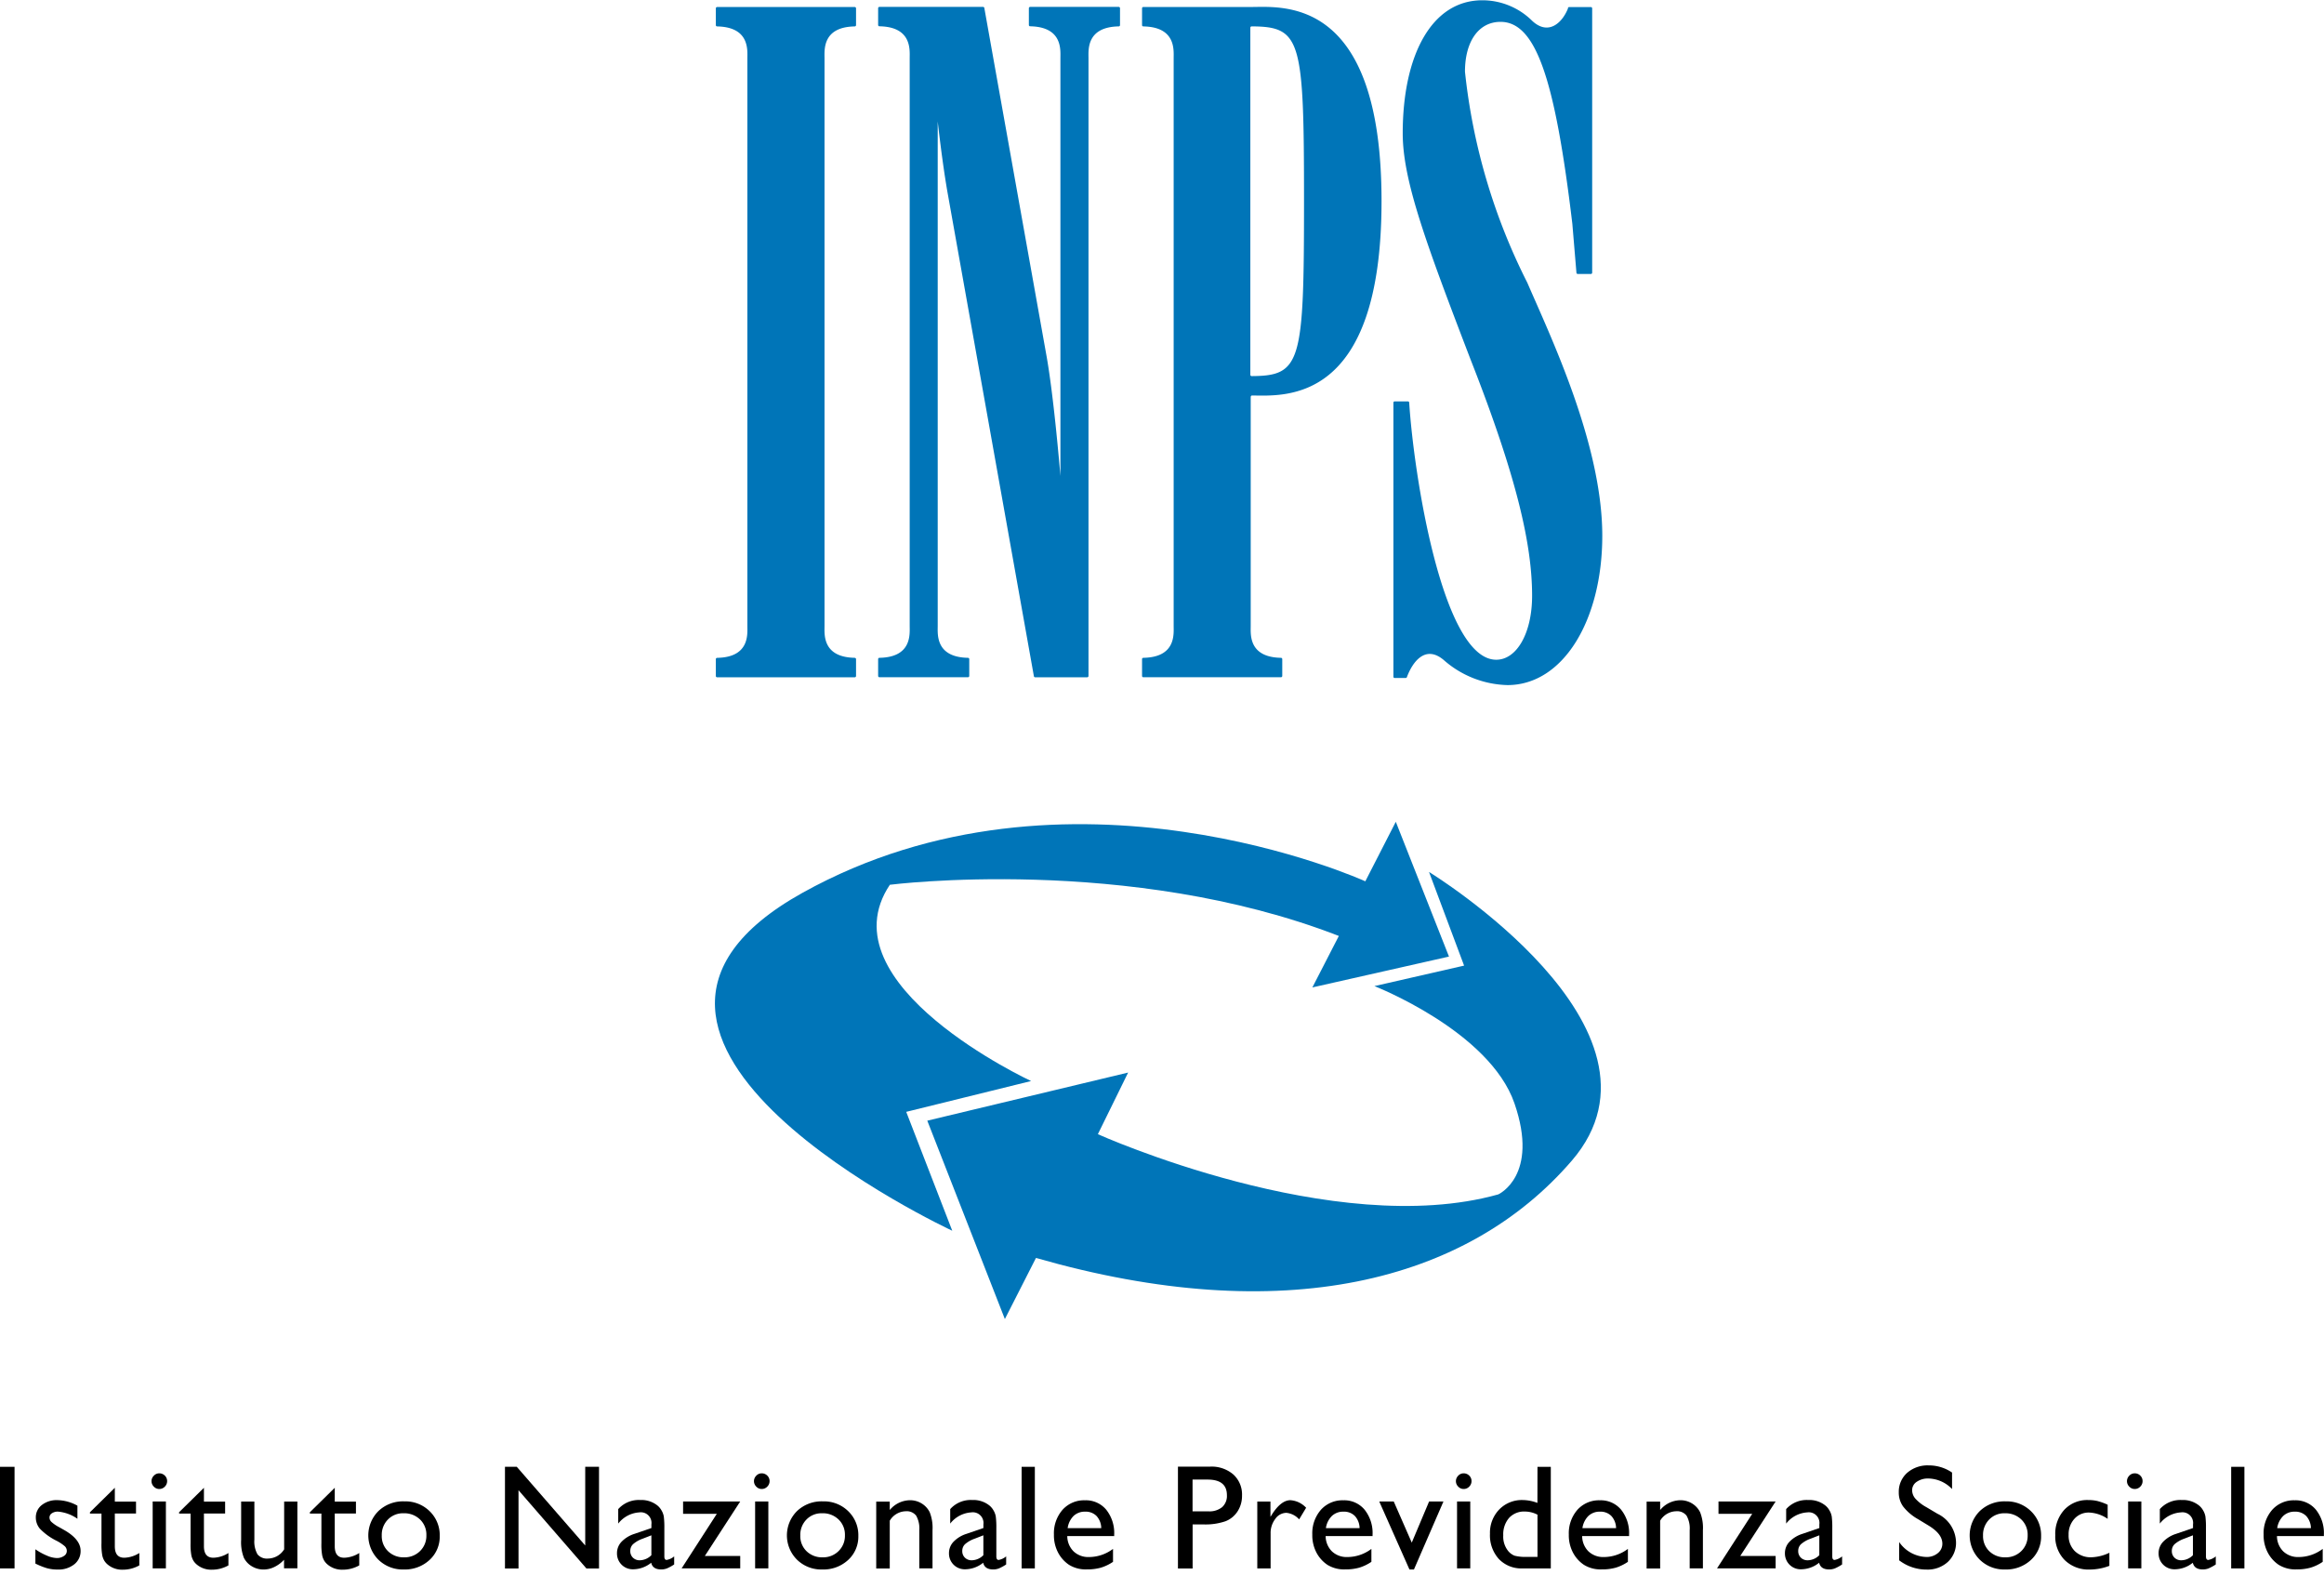
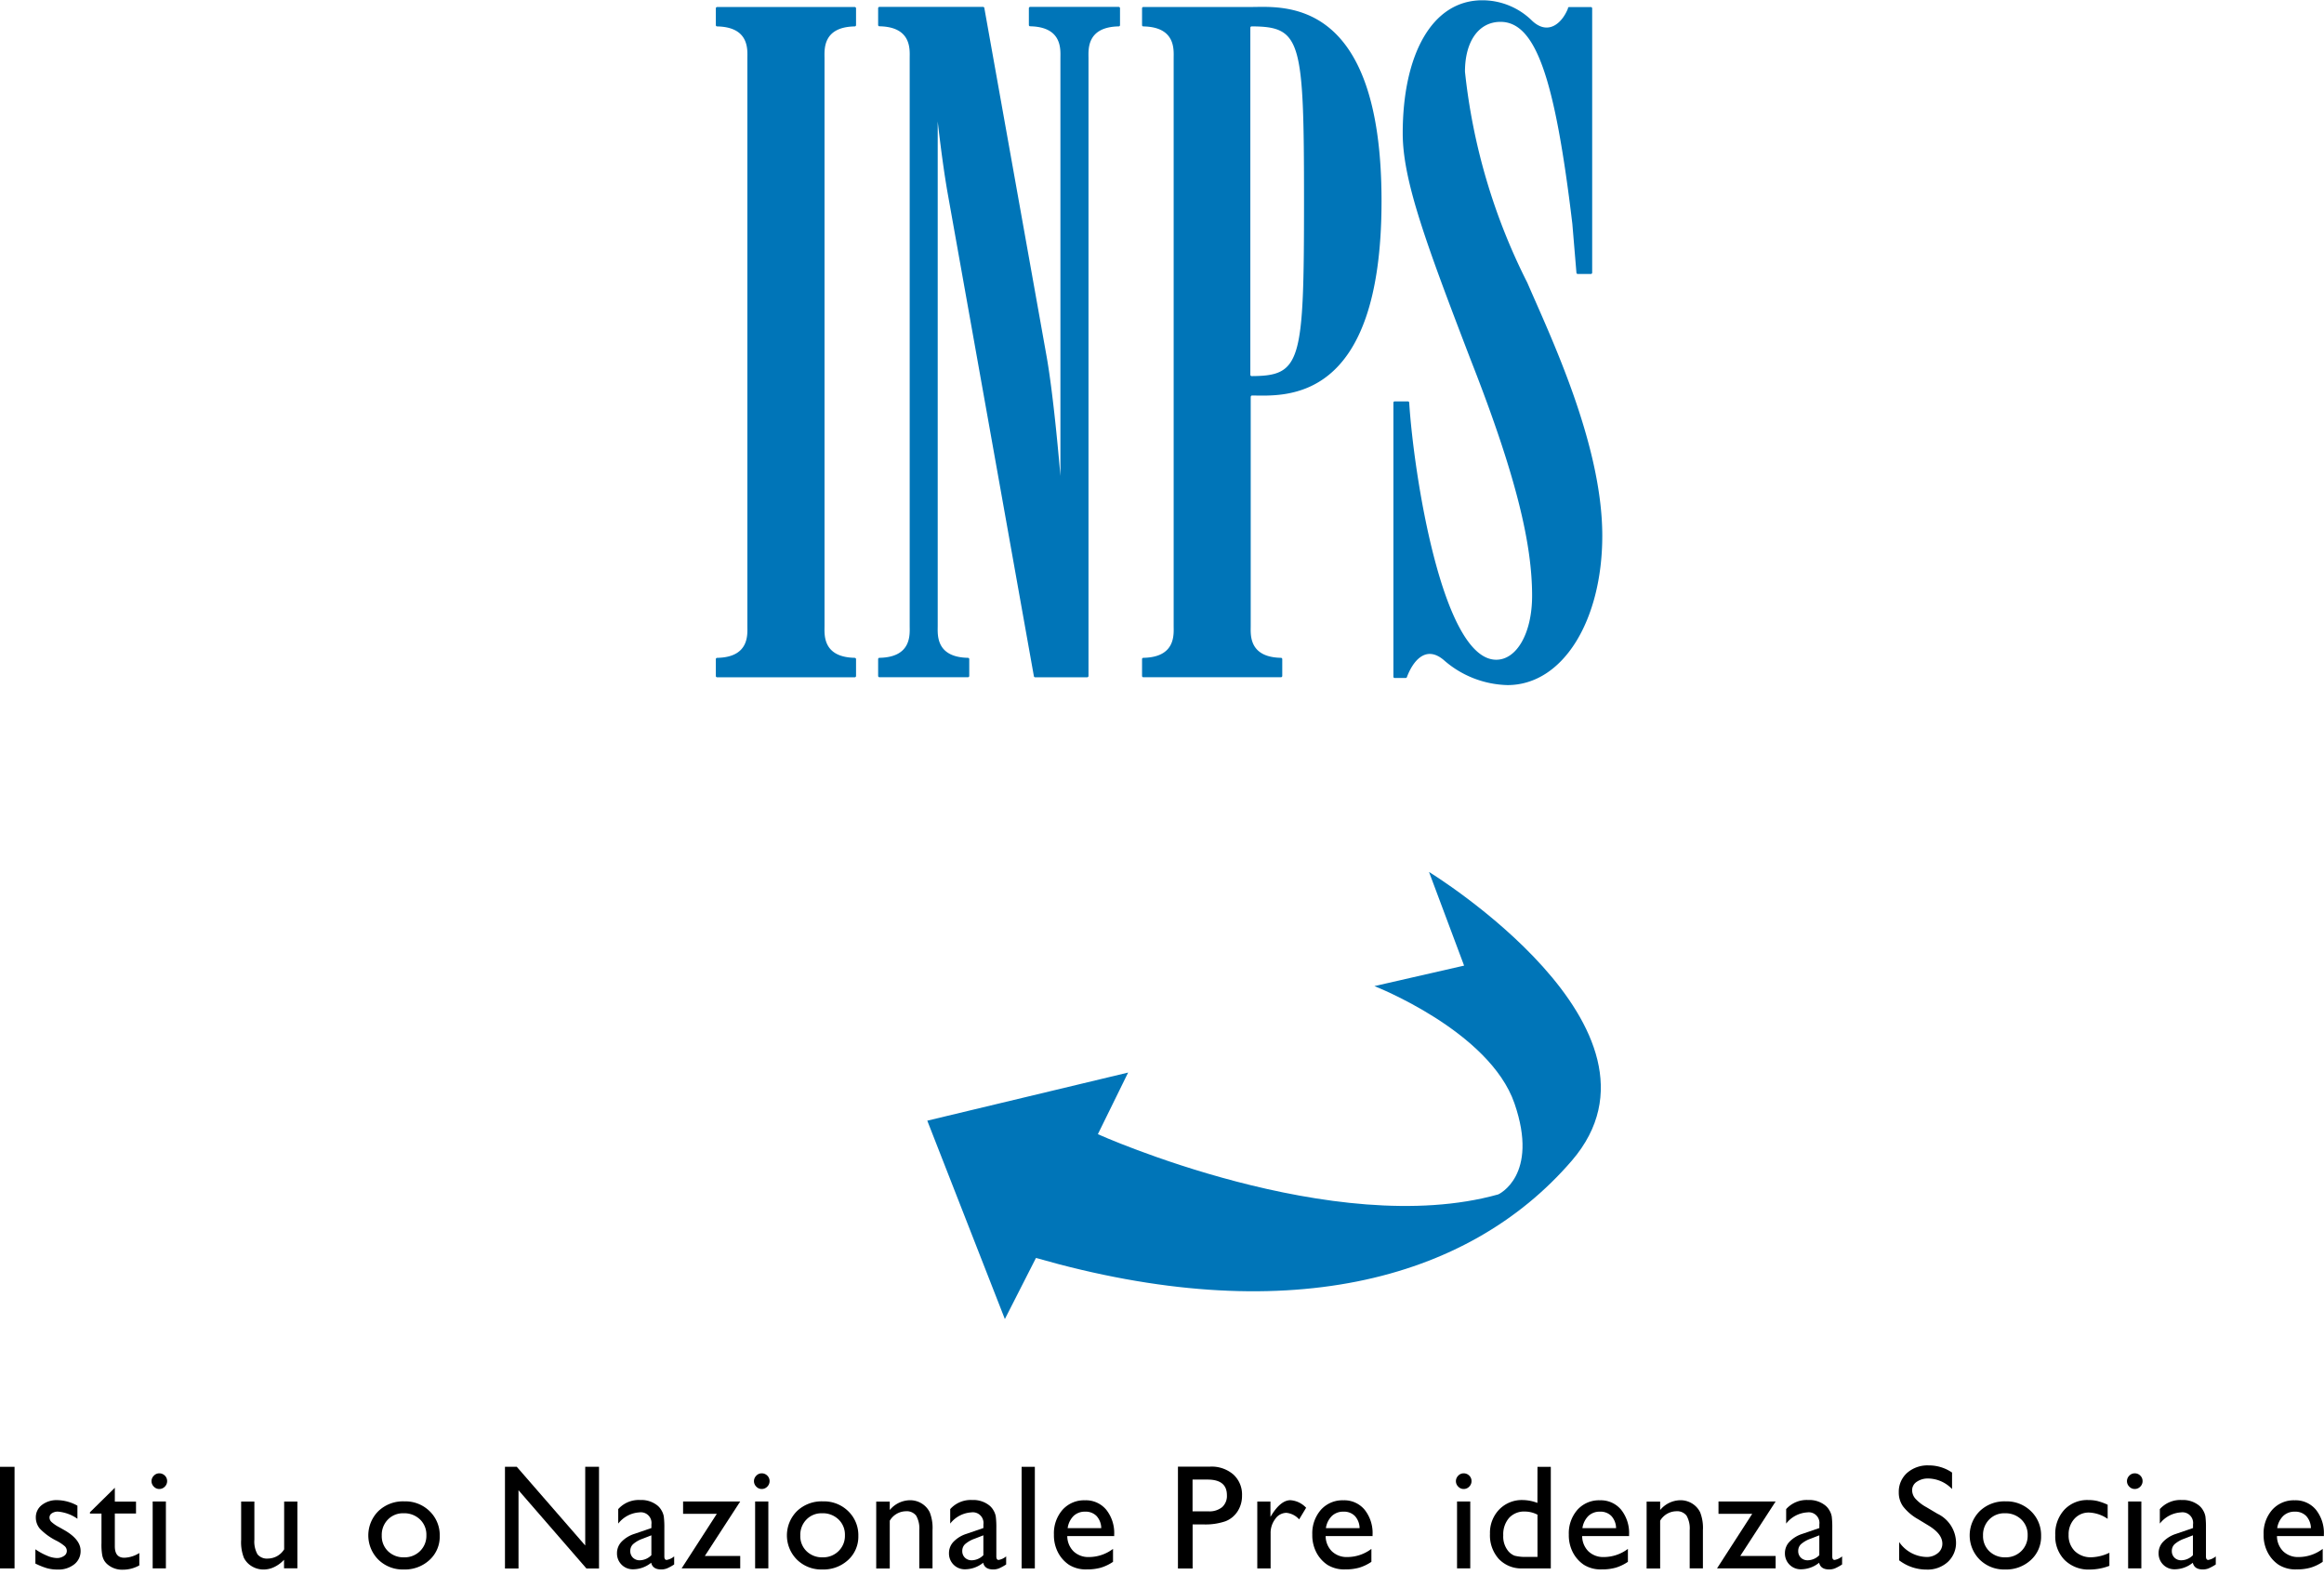
<svg xmlns="http://www.w3.org/2000/svg" width="73.811" height="50" viewBox="0 0 73.811 50">
  <defs>
    <clipPath id="clip-path">
      <rect id="Rettangolo_431" data-name="Rettangolo 431" width="28.151" height="21.748" />
    </clipPath>
    <clipPath id="clip-path-4">
      <rect id="Rettangolo_434" data-name="Rettangolo 434" width="28.135" height="15.787" />
    </clipPath>
  </defs>
  <g id="Logo_Inps" transform="translate(18.156 -2.697)">
    <rect id="Rectangle" width="73.811" height="50" transform="translate(-18.156 2.697)" fill="none" />
    <g id="INPS_logo" transform="translate(-35.756 -213.583)">
      <g id="Raggruppa_591" data-name="Raggruppa 591" transform="translate(40.336 216.28)">
        <path id="Tracciato_1167" data-name="Tracciato 1167" d="M195.1,238.637c-1.031-.02-.959-.75-.959-1.007V219.594c0-.257-.072-.989.959-1.007h0a.042.042,0,0,0,.042-.042v-.532a.042.042,0,0,0-.042-.042h-4.369a.042.042,0,0,0-.042.042v.532a.042.042,0,0,0,.042.042h0c1.032.02.96.75.96,1.007V237.63c0,.257.072.989-.96,1.008h0a.042.042,0,0,0-.042.042v.533a.041.041,0,0,0,.042.042H195.1a.041.041,0,0,0,.042-.042v-.533a.042.042,0,0,0-.042-.042" transform="translate(-190.69 -217.748)" fill="#0075b8" />
        <g id="Raggruppa_590" data-name="Raggruppa 590" transform="translate(0.001 0)">
          <g id="Raggruppa_587" data-name="Raggruppa 587" clip-path="url(#clip-path)">
            <path id="Tracciato_1168" data-name="Tracciato 1168" d="M236.56,239.246a.042.042,0,0,0,.042-.042V219.585c0-.257-.072-.988.959-1.008h0a.041.041,0,0,0,.042-.042V218a.042.042,0,0,0-.042-.042H234.75a.042.042,0,0,0-.042.042v.532a.041.041,0,0,0,.042.042h0c1.032.02.96.75.96,1.008v13.272h0s-.208-2.555-.454-3.884L233.295,218V218a.042.042,0,0,0-.042-.042h-3.29a.042.042,0,0,0-.042.042v.532a.041.041,0,0,0,.042.042h0c1.032.018.96.75.96,1.008V237.62c0,.257.072.989-.96,1.008h0a.041.041,0,0,0-.042.042v.533a.042.042,0,0,0,.042.042h2.81a.042.042,0,0,0,.042-.042h0v-.533a.042.042,0,0,0-.042-.042h0c-1.032-.02-.96-.75-.96-1.008V221.595s.137,1.249.307,2.23l2.747,15.384v0a.043.043,0,0,0,.042.038h1.652Z" transform="translate(-224.768 -217.739)" fill="#0075b8" />
          </g>
          <g id="Raggruppa_588" data-name="Raggruppa 588" clip-path="url(#clip-path)">
            <path id="Tracciato_1169" data-name="Tracciato 1169" d="M297.211,230.314a.041.041,0,0,1,.042-.042h0c1.042.008,4.111.286,4.111-6.175,0-6.535-3.151-6.162-4.152-6.162H293.8a.041.041,0,0,0-.042.042v.533a.041.041,0,0,0,.042.042h0c1.034.018.962.75.962,1.007v18.036c0,.257.072.989-.962,1.007h0a.041.041,0,0,0-.042.042v.533a.041.041,0,0,0,.042.042h4.369a.042.042,0,0,0,.042-.042v-.533a.042.042,0,0,0-.042-.042h0c-1.032-.02-.96-.75-.96-1.007v-7.28Zm-.014-11.721a.042.042,0,0,1,.042-.042h0c1.574.007,1.663.418,1.663,5.546s-.089,5.552-1.663,5.559h0a.042.042,0,0,1-.042-.042V218.593Z" transform="translate(-280.223 -217.713)" fill="#0075b8" />
          </g>
          <g id="Raggruppa_589" data-name="Raggruppa 589" clip-path="url(#clip-path)">
            <path id="Tracciato_1170" data-name="Tracciato 1170" d="M360.036,216.522a.041.041,0,0,1,.038-.026h.69a.041.041,0,0,1,.042.042v8.391a.041.041,0,0,1-.042.042h-.416a.042.042,0,0,1-.042-.042l-.13-1.553c-.548-4.586-1.153-6.411-2.282-6.411-.684,0-1.128.609-1.128,1.583a19.3,19.3,0,0,0,1.98,6.7c.716,1.664,2.381,5.112,2.381,8.035,0,2.678-1.239,4.743-3.012,4.743a3.175,3.175,0,0,1-2.028-.8c-.6-.5-1,.1-1.166.549a.043.043,0,0,1-.038.026h-.349a.04.04,0,0,1-.041-.042v-8.7h0a.041.041,0,0,1,.042-.042h.418a.041.041,0,0,1,.042.042h0c.141,2.244,1.052,8.162,2.764,8.162.655,0,1.139-.852,1.139-2.029,0-1.583-.457-3.692-1.939-7.466-1.432-3.733-2.17-5.722-2.17-7.223,0-2.475.917-4.223,2.526-4.223a2.247,2.247,0,0,1,1.588.655c.524.485.964.041,1.136-.4Z" transform="translate(-332.975 -216.271)" fill="#0075b8" />
          </g>
        </g>
      </g>
      <g id="Raggruppa_595" data-name="Raggruppa 595" transform="translate(40.307 242.375)">
        <g id="Raggruppa_594" data-name="Raggruppa 594">
          <g id="Raggruppa_592" data-name="Raggruppa 592" clip-path="url(#clip-path-4)">
            <path id="Tracciato_1171" data-name="Tracciato 1171" d="M247.23,435.368l.959-1.953-6.379,1.528,2.464,6.3.988-1.941c7.823,2.246,13.691.779,17.021-3.092,3.6-4.188-4.538-9.165-4.538-9.165l1.114,2.974-2.848.651s3.653,1.424,4.448,3.724-.514,2.89-.514,2.89c-5.219,1.463-12.715-1.911-12.715-1.911Z" transform="translate(-235.066 -425.451)" fill="#0075b8" />
          </g>
          <g id="Raggruppa_593" data-name="Raggruppa 593" clip-path="url(#clip-path-4)">
-             <path id="Tracciato_1172" data-name="Tracciato 1172" d="M200.519,423.183s-6.61-3.063-4.488-6.233c0,0,7.574-.968,14.26,1.625l-.841,1.635,4.339-.98L212.1,414.95l-.968,1.89s-9.465-4.316-17.877.366c-8.345,4.646,4.758,10.73,4.758,10.73l-1.462-3.775,3.967-.979Z" transform="translate(-190.476 -414.949)" fill="#0075b8" />
-           </g>
+             </g>
        </g>
      </g>
      <g id="Raggruppa_596" data-name="Raggruppa 596" transform="translate(17.6 262.818)">
        <path id="Tracciato_1173" data-name="Tracciato 1173" d="M17.6,570.88h.462v3.226H17.6Z" transform="translate(-17.6 -570.839)" />
        <path id="Tracciato_1174" data-name="Tracciato 1174" d="M26.16,580.962v-.453a1.925,1.925,0,0,0,.364.2.854.854,0,0,0,.313.078.387.387,0,0,0,.226-.064.186.186,0,0,0,.095-.155.209.209,0,0,0-.062-.154,1.385,1.385,0,0,0-.264-.176,1.9,1.9,0,0,1-.532-.386.552.552,0,0,1-.126-.349.489.489,0,0,1,.19-.4.759.759,0,0,1,.491-.155,1.353,1.353,0,0,1,.64.176v.415a1.276,1.276,0,0,0-.612-.226.333.333,0,0,0-.2.053.159.159,0,0,0-.075.138.194.194,0,0,0,.068.141,1.138,1.138,0,0,0,.239.162l.15.085c.355.2.531.422.531.665a.529.529,0,0,1-.2.428.8.8,0,0,1-.525.167,1.258,1.258,0,0,1-.338-.041A2.244,2.244,0,0,1,26.16,580.962Z" transform="translate(-25.036 -577.849)" />
        <path id="Tracciato_1175" data-name="Tracciato 1175" d="M39.351,576.7l.789-.776v.439h.673v.378h-.673v1.04c0,.243.1.364.3.364a.941.941,0,0,0,.478-.15v.393a1.063,1.063,0,0,1-.529.137.708.708,0,0,1-.481-.168.512.512,0,0,1-.1-.114.573.573,0,0,1-.066-.167,1.923,1.923,0,0,1-.026-.391v-.942H39.35V576.7Z" transform="translate(-36.493 -575.217)" />
        <path id="Tracciato_1176" data-name="Tracciato 1176" d="M54.484,572.46a.245.245,0,0,1,.177.071.237.237,0,0,1,.074.176.243.243,0,0,1-.074.176.239.239,0,0,1-.177.074.232.232,0,0,1-.171-.075.241.241,0,0,1,0-.347A.232.232,0,0,1,54.484,572.46Zm-.208.893h.42v2.124h-.42Z" transform="translate(-49.427 -572.212)" />
-         <path id="Tracciato_1177" data-name="Tracciato 1177" d="M60.9,576.7l.789-.776v.439h.673v.378h-.673v1.04c0,.243.1.364.3.364a.941.941,0,0,0,.478-.15v.393a1.063,1.063,0,0,1-.529.137.708.708,0,0,1-.481-.168.512.512,0,0,1-.1-.114.573.573,0,0,1-.066-.167,1.923,1.923,0,0,1-.026-.391v-.942H60.9Z" transform="translate(-55.212 -575.217)" />
        <path id="Tracciato_1178" data-name="Tracciato 1178" d="M77.272,581.4v-.272a1.009,1.009,0,0,1-.306.229.78.78,0,0,1-.343.081.712.712,0,0,1-.37-.1.654.654,0,0,1-.256-.272,1.361,1.361,0,0,1-.087-.571V579.28h.42v1.211a.825.825,0,0,0,.1.466.39.39,0,0,0,.336.133.612.612,0,0,0,.51-.293V579.28h.42V581.4h-.42Z" transform="translate(-68.251 -578.136)" />
-         <path id="Tracciato_1179" data-name="Tracciato 1179" d="M92.531,576.7l.789-.776v.439h.673v.378h-.673v1.04c0,.243.1.364.3.364a.941.941,0,0,0,.478-.15v.393a1.063,1.063,0,0,1-.529.137.708.708,0,0,1-.481-.168.512.512,0,0,1-.1-.114.573.573,0,0,1-.066-.167,1.922,1.922,0,0,1-.026-.391v-.942H92.53V576.7Z" transform="translate(-82.688 -575.217)" />
        <path id="Tracciato_1180" data-name="Tracciato 1180" d="M107.829,579.23a1.1,1.1,0,0,1,.805.313,1.056,1.056,0,0,1,.32.787,1,1,0,0,1-.326.763,1.154,1.154,0,0,1-.82.3,1.1,1.1,0,0,1-.8-.309,1.089,1.089,0,0,1,0-1.547A1.131,1.131,0,0,1,107.829,579.23Zm-.022.378a.663.663,0,0,0-.5.2.691.691,0,0,0-.194.506.662.662,0,0,0,.2.5.7.7,0,0,0,.51.193.691.691,0,0,0,.507-.2.674.674,0,0,0,.2-.5.664.664,0,0,0-.2-.5A.716.716,0,0,0,107.807,579.608Z" transform="translate(-94.988 -578.092)" />
        <path id="Tracciato_1181" data-name="Tracciato 1181" d="M142.248,570.871h.439V574.1h-.4l-2.157-2.485V574.1H139.7V570.87h.374l2.175,2.5v-2.5Z" transform="translate(-123.662 -570.831)" />
        <path id="Tracciato_1182" data-name="Tracciato 1182" d="M168.285,579.821v.9c0,.072.025.109.074.109a.511.511,0,0,0,.238-.113v.256a1.382,1.382,0,0,1-.23.126.5.5,0,0,1-.181.033q-.27,0-.319-.213a.919.919,0,0,1-.57.208.5.5,0,0,1-.516-.515.518.518,0,0,1,.144-.359.978.978,0,0,1,.41-.251l.539-.185v-.113a.339.339,0,0,0-.384-.384.92.92,0,0,0-.67.356v-.46a.874.874,0,0,1,.7-.289.814.814,0,0,1,.552.18.554.554,0,0,1,.125.154.569.569,0,0,1,.071.192A2.808,2.808,0,0,1,168.285,579.821Zm-.412.858v-.631l-.281.109a.938.938,0,0,0-.3.172.29.29,0,0,0-.089.215.285.285,0,0,0,.084.214.3.3,0,0,0,.218.083A.529.529,0,0,0,167.873,580.679Z" transform="translate(-147.185 -577.832)" />
        <path id="Tracciato_1183" data-name="Tracciato 1183" d="M182.456,579.26h1.815l-1.124,1.731h1.124v.393H182.41l1.117-1.731h-1.071Z" transform="translate(-160.761 -578.119)" />
        <path id="Tracciato_1184" data-name="Tracciato 1184" d="M200.154,572.46a.245.245,0,0,1,.177.071.237.237,0,0,1,.074.176.243.243,0,0,1-.074.176.239.239,0,0,1-.177.074.232.232,0,0,1-.171-.075.241.241,0,0,1,0-.347A.23.23,0,0,1,200.154,572.46Zm-.208.893h.42v2.124h-.42Z" transform="translate(-175.963 -572.212)" />
        <path id="Tracciato_1185" data-name="Tracciato 1185" d="M209.039,579.23a1.1,1.1,0,0,1,.805.313,1.056,1.056,0,0,1,.32.787,1,1,0,0,1-.326.763,1.154,1.154,0,0,1-.82.3,1.1,1.1,0,0,1-.8-.309,1.089,1.089,0,0,1,0-1.547A1.131,1.131,0,0,1,209.039,579.23Zm-.024.378a.663.663,0,0,0-.5.2.691.691,0,0,0-.194.506.662.662,0,0,0,.2.5.7.7,0,0,0,.51.193.691.691,0,0,0,.507-.2.674.674,0,0,0,.2-.5.665.665,0,0,0-.2-.5A.714.714,0,0,0,209.015,579.608Z" transform="translate(-182.903 -578.092)" />
        <path id="Tracciato_1186" data-name="Tracciato 1186" d="M229.89,578.991v.271a.845.845,0,0,1,.64-.311.7.7,0,0,1,.369.1.679.679,0,0,1,.26.281,1.348,1.348,0,0,1,.089.568v1.215h-.42v-1.21a.82.82,0,0,0-.1-.465.38.38,0,0,0-.332-.139.608.608,0,0,0-.506.3v1.517h-.43v-2.124h.43Z" transform="translate(-201.631 -577.849)" />
        <path id="Tracciato_1187" data-name="Tracciato 1187" d="M248.555,579.821v.9c0,.072.025.109.074.109a.511.511,0,0,0,.238-.113v.256a1.382,1.382,0,0,1-.23.126.5.5,0,0,1-.181.033q-.27,0-.319-.213a.919.919,0,0,1-.57.208.5.5,0,0,1-.516-.515.518.518,0,0,1,.144-.359.978.978,0,0,1,.41-.251l.539-.185v-.113a.339.339,0,0,0-.384-.384.92.92,0,0,0-.67.356v-.46a.874.874,0,0,1,.7-.289.814.814,0,0,1,.552.18.554.554,0,0,1,.125.154.569.569,0,0,1,.071.192A2.8,2.8,0,0,1,248.555,579.821Zm-.412.858v-.631l-.281.109a.938.938,0,0,0-.3.172.29.29,0,0,0-.089.215.285.285,0,0,0,.084.214.3.3,0,0,0,.218.083A.529.529,0,0,0,248.143,580.679Z" transform="translate(-216.911 -577.832)" />
        <path id="Tracciato_1188" data-name="Tracciato 1188" d="M264.62,570.88h.42v3.226h-.42Z" transform="translate(-232.173 -570.839)" />
        <path id="Tracciato_1189" data-name="Tracciato 1189" d="M274.4,580.09h-1.494a.688.688,0,0,0,.2.485.678.678,0,0,0,.486.18,1.271,1.271,0,0,0,.767-.259v.411a1.411,1.411,0,0,1-.385.185,1.567,1.567,0,0,1-.447.055,1,1,0,0,1-.567-.146,1.07,1.07,0,0,1-.348-.391,1.184,1.184,0,0,1-.13-.569,1.132,1.132,0,0,1,.275-.788.918.918,0,0,1,.713-.3.839.839,0,0,1,.674.3,1.186,1.186,0,0,1,.252.792v.052Zm-1.484-.252h1.069a.583.583,0,0,0-.15-.387.482.482,0,0,0-.36-.137.518.518,0,0,0-.37.137A.677.677,0,0,0,272.918,579.838Z" transform="translate(-239.009 -577.849)" />
        <path id="Tracciato_1190" data-name="Tracciato 1190" d="M302.42,574.07v-3.23h1.023a1.055,1.055,0,0,1,.737.25.857.857,0,0,1,.275.67.9.9,0,0,1-.141.5.8.8,0,0,1-.386.315,1.956,1.956,0,0,1-.7.1h-.342v1.4h-.465Zm.942-2.819h-.478v1.009h.506a.641.641,0,0,0,.433-.133.478.478,0,0,0,.152-.38Q303.975,571.251,303.362,571.251Z" transform="translate(-265.008 -570.805)" />
        <path id="Tracciato_1191" data-name="Tracciato 1191" d="M321.992,578.991v.487l.024-.037c.2-.328.406-.491.609-.491a.75.75,0,0,1,.5.24l-.222.369a.623.623,0,0,0-.406-.208.435.435,0,0,0-.352.194.731.731,0,0,0-.148.46v1.111h-.423v-2.124h.422Z" transform="translate(-281.642 -577.849)" />
        <path id="Tracciato_1192" data-name="Tracciato 1192" d="M336.843,580.09h-1.493a.688.688,0,0,0,.2.485.678.678,0,0,0,.486.18,1.27,1.27,0,0,0,.767-.259v.411a1.412,1.412,0,0,1-.385.185,1.568,1.568,0,0,1-.447.055,1,1,0,0,1-.567-.146,1.07,1.07,0,0,1-.348-.391,1.184,1.184,0,0,1-.13-.569,1.132,1.132,0,0,1,.275-.788.918.918,0,0,1,.713-.3.839.839,0,0,1,.674.3,1.186,1.186,0,0,1,.252.792v.052Zm-1.484-.252h1.069a.583.583,0,0,0-.15-.387.482.482,0,0,0-.36-.137.518.518,0,0,0-.37.137A.676.676,0,0,0,335.358,579.838Z" transform="translate(-293.247 -577.849)" />
-         <path id="Tracciato_1193" data-name="Tracciato 1193" d="M352.674,579.26h.456l-.938,2.161h-.142l-.96-2.161h.46l.573,1.307Z" transform="translate(-307.285 -578.119)" />
        <path id="Tracciato_1194" data-name="Tracciato 1194" d="M369.874,572.46a.245.245,0,0,1,.177.071.237.237,0,0,1,.074.176.243.243,0,0,1-.074.176.239.239,0,0,1-.177.074.232.232,0,0,1-.171-.075.241.241,0,0,1,0-.347A.23.23,0,0,1,369.874,572.46Zm-.209.893h.42v2.124h-.42Z" transform="translate(-323.389 -572.212)" />
        <path id="Tracciato_1195" data-name="Tracciato 1195" d="M379.378,570.88h.423v3.226h-.9a.983.983,0,0,1-.751-.3,1.12,1.12,0,0,1-.281-.8,1.061,1.061,0,0,1,.294-.771,1,1,0,0,1,.751-.3,1.363,1.363,0,0,1,.462.091Zm0,2.865V572.4a.878.878,0,0,0-.4-.1.645.645,0,0,0-.5.2.791.791,0,0,0-.187.554.726.726,0,0,0,.162.506.5.5,0,0,0,.2.143,1.375,1.375,0,0,0,.39.037h.327Z" transform="translate(-330.547 -570.839)" />
        <path id="Tracciato_1196" data-name="Tracciato 1196" d="M398.873,580.09h-1.494a.688.688,0,0,0,.2.485.678.678,0,0,0,.486.18,1.271,1.271,0,0,0,.767-.259v.411a1.411,1.411,0,0,1-.385.185,1.567,1.567,0,0,1-.447.055,1,1,0,0,1-.567-.146,1.07,1.07,0,0,1-.348-.391,1.184,1.184,0,0,1-.13-.569,1.131,1.131,0,0,1,.275-.788.918.918,0,0,1,.713-.3.839.839,0,0,1,.674.3,1.186,1.186,0,0,1,.252.792v.052Zm-1.486-.252h1.069a.582.582,0,0,0-.15-.387.482.482,0,0,0-.36-.137.518.518,0,0,0-.37.137A.685.685,0,0,0,397.387,579.838Z" transform="translate(-347.129 -577.849)" />
        <path id="Tracciato_1197" data-name="Tracciato 1197" d="M416.17,578.991v.271a.845.845,0,0,1,.64-.311.7.7,0,0,1,.369.1.68.68,0,0,1,.26.281,1.348,1.348,0,0,1,.089.568v1.215h-.42v-1.21a.82.82,0,0,0-.1-.465.38.38,0,0,0-.332-.139.608.608,0,0,0-.506.3v1.517h-.43v-2.124h.43Z" transform="translate(-363.443 -577.849)" />
        <path id="Tracciato_1198" data-name="Tracciato 1198" d="M432.816,579.26h1.815l-1.124,1.731h1.124v.393H432.77l1.117-1.731h-1.071Z" transform="translate(-378.236 -578.119)" />
        <path id="Tracciato_1199" data-name="Tracciato 1199" d="M450.675,579.821v.9c0,.072.025.109.074.109a.511.511,0,0,0,.238-.113v.256a1.381,1.381,0,0,1-.23.126.5.5,0,0,1-.181.033q-.27,0-.319-.213a.919.919,0,0,1-.57.208.5.5,0,0,1-.516-.515.518.518,0,0,1,.144-.359.978.978,0,0,1,.41-.251l.539-.185v-.113a.339.339,0,0,0-.384-.384.92.92,0,0,0-.67.356v-.46a.874.874,0,0,1,.7-.289.814.814,0,0,1,.552.18.554.554,0,0,1,.125.154.568.568,0,0,1,.071.192A2.807,2.807,0,0,1,450.675,579.821Zm-.412.858v-.631l-.281.109a.938.938,0,0,0-.3.172.29.29,0,0,0-.089.215.285.285,0,0,0,.084.214.3.3,0,0,0,.218.083A.529.529,0,0,0,450.263,580.679Z" transform="translate(-392.481 -577.832)" />
        <path id="Tracciato_1200" data-name="Tracciato 1200" d="M477.67,572.485l-.351-.213a1.585,1.585,0,0,1-.47-.4.75.75,0,0,1-.139-.449.8.8,0,0,1,.264-.619.984.984,0,0,1,.687-.238,1.3,1.3,0,0,1,.741.227v.524a1.068,1.068,0,0,0-.75-.335.622.622,0,0,0-.372.105.317.317,0,0,0-.146.268.411.411,0,0,0,.108.272,1.334,1.334,0,0,0,.344.265l.352.209a1.032,1.032,0,0,1,.59.9.822.822,0,0,1-.26.63.95.95,0,0,1-.675.243,1.422,1.422,0,0,1-.871-.294V573a1.087,1.087,0,0,0,.866.474.546.546,0,0,0,.361-.121.379.379,0,0,0,.145-.3C478.094,572.846,477.953,572.661,477.67,572.485Z" transform="translate(-416.404 -570.57)" />
        <path id="Tracciato_1201" data-name="Tracciato 1201" d="M495.019,579.23a1.1,1.1,0,0,1,.805.313,1.056,1.056,0,0,1,.321.787,1,1,0,0,1-.326.763,1.154,1.154,0,0,1-.82.3,1.1,1.1,0,0,1-.8-.309,1.089,1.089,0,0,1,0-1.547A1.128,1.128,0,0,1,495.019,579.23Zm-.024.378a.663.663,0,0,0-.5.2.691.691,0,0,0-.194.506.662.662,0,0,0,.2.5.7.7,0,0,0,.51.193.691.691,0,0,0,.507-.2.674.674,0,0,0,.2-.5.664.664,0,0,0-.2-.5A.716.716,0,0,0,495,579.608Z" transform="translate(-431.319 -578.092)" />
        <path id="Tracciato_1202" data-name="Tracciato 1202" d="M516.312,580.619v.415a1.766,1.766,0,0,1-.619.118,1.08,1.08,0,0,1-.8-.3,1.066,1.066,0,0,1-.3-.792,1.13,1.13,0,0,1,.289-.808.994.994,0,0,1,.759-.307,1.253,1.253,0,0,1,.294.032,1.865,1.865,0,0,1,.322.117v.448a1.121,1.121,0,0,0-.591-.2.606.606,0,0,0-.466.2.724.724,0,0,0-.183.51.691.691,0,0,0,.2.518.726.726,0,0,0,.532.192A1.418,1.418,0,0,0,516.312,580.619Z" transform="translate(-449.317 -577.849)" />
        <path id="Tracciato_1203" data-name="Tracciato 1203" d="M532.134,572.46a.244.244,0,0,1,.177.071.237.237,0,0,1,.074.176.243.243,0,0,1-.074.176.239.239,0,0,1-.177.074.232.232,0,0,1-.171-.075.241.241,0,0,1,0-.347A.232.232,0,0,1,532.134,572.46Zm-.208.893h.42v2.124h-.42Z" transform="translate(-464.336 -572.212)" />
        <path id="Tracciato_1204" data-name="Tracciato 1204" d="M541.025,579.821v.9c0,.072.025.109.074.109a.51.51,0,0,0,.238-.113v.256a1.379,1.379,0,0,1-.23.126.5.5,0,0,1-.181.033q-.27,0-.319-.213a.919.919,0,0,1-.57.208.5.5,0,0,1-.516-.515.518.518,0,0,1,.144-.359.979.979,0,0,1,.41-.251l.539-.185v-.113a.339.339,0,0,0-.384-.384.92.92,0,0,0-.67.356v-.46a.874.874,0,0,1,.7-.289.814.814,0,0,1,.552.18.555.555,0,0,1,.125.154.57.57,0,0,1,.071.192A2.81,2.81,0,0,1,541.025,579.821Zm-.414.858v-.631l-.281.109a.937.937,0,0,0-.3.172.29.29,0,0,0-.089.215.285.285,0,0,0,.084.214.3.3,0,0,0,.218.083A.527.527,0,0,0,540.612,580.679Z" transform="translate(-470.963 -577.832)" />
-         <path id="Tracciato_1205" data-name="Tracciato 1205" d="M557.08,570.88h.42v3.226h-.42Z" transform="translate(-486.217 -570.839)" />
        <path id="Tracciato_1206" data-name="Tracciato 1206" d="M566.863,580.09h-1.493a.688.688,0,0,0,.2.485.678.678,0,0,0,.486.18,1.271,1.271,0,0,0,.767-.259v.411a1.411,1.411,0,0,1-.385.185,1.567,1.567,0,0,1-.447.055,1,1,0,0,1-.567-.146,1.07,1.07,0,0,1-.348-.391,1.184,1.184,0,0,1-.13-.569,1.131,1.131,0,0,1,.275-.788.918.918,0,0,1,.713-.3.839.839,0,0,1,.674.3,1.186,1.186,0,0,1,.252.792v.052Zm-1.484-.252h1.069a.582.582,0,0,0-.15-.387.482.482,0,0,0-.36-.137.518.518,0,0,0-.37.137A.677.677,0,0,0,565.378,579.838Z" transform="translate(-493.053 -577.849)" />
      </g>
    </g>
  </g>
</svg>